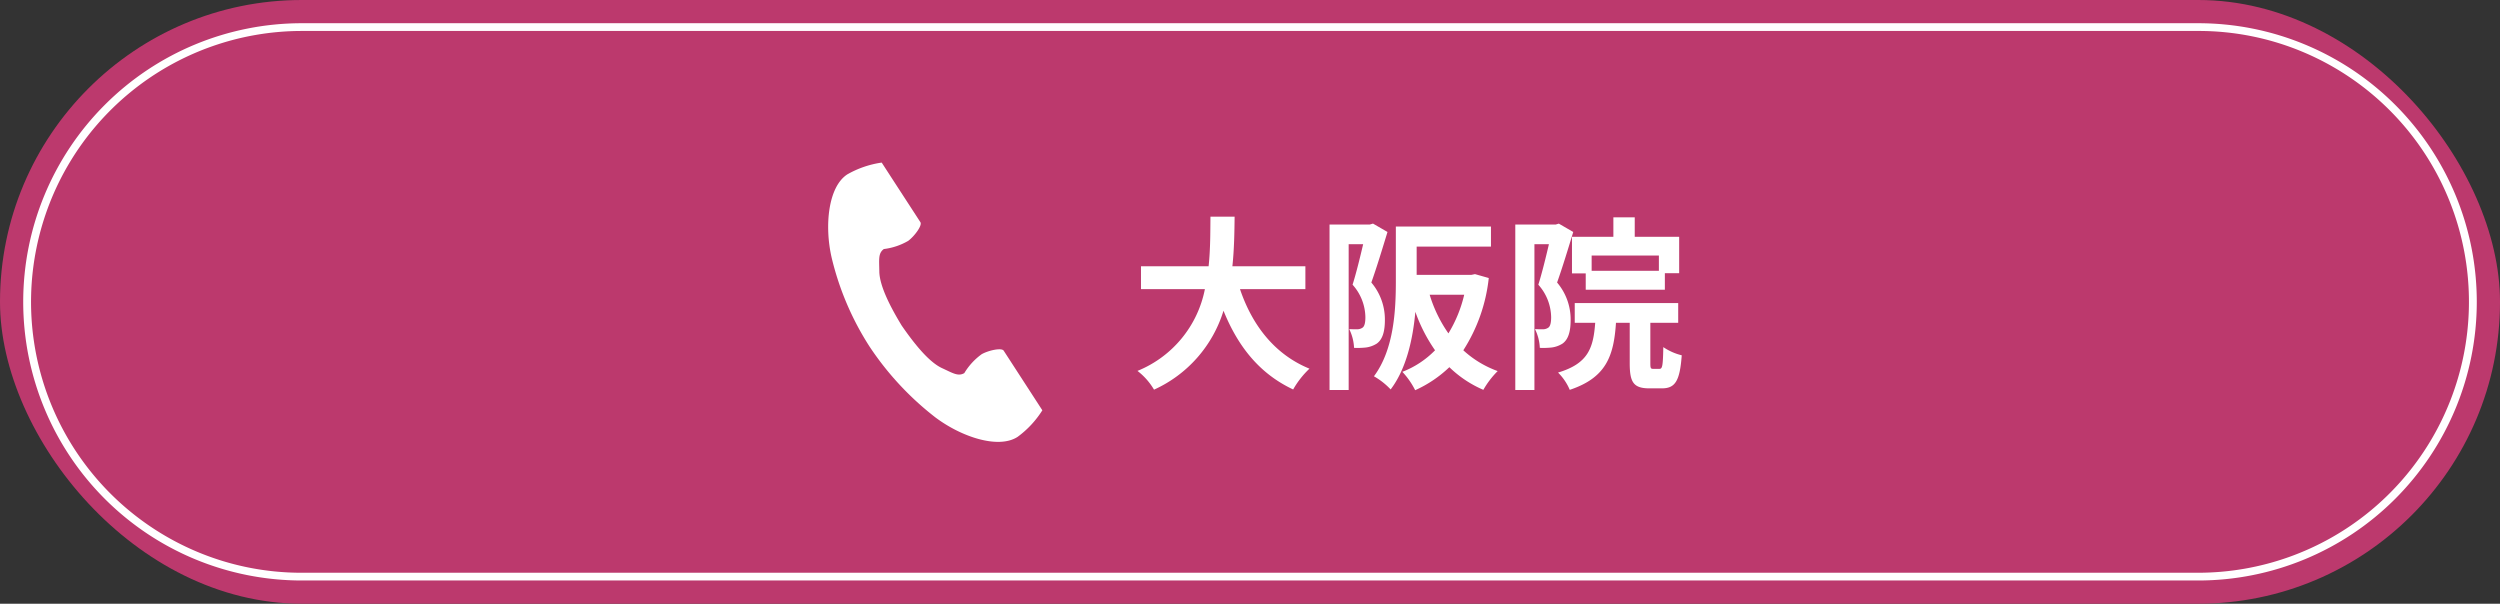
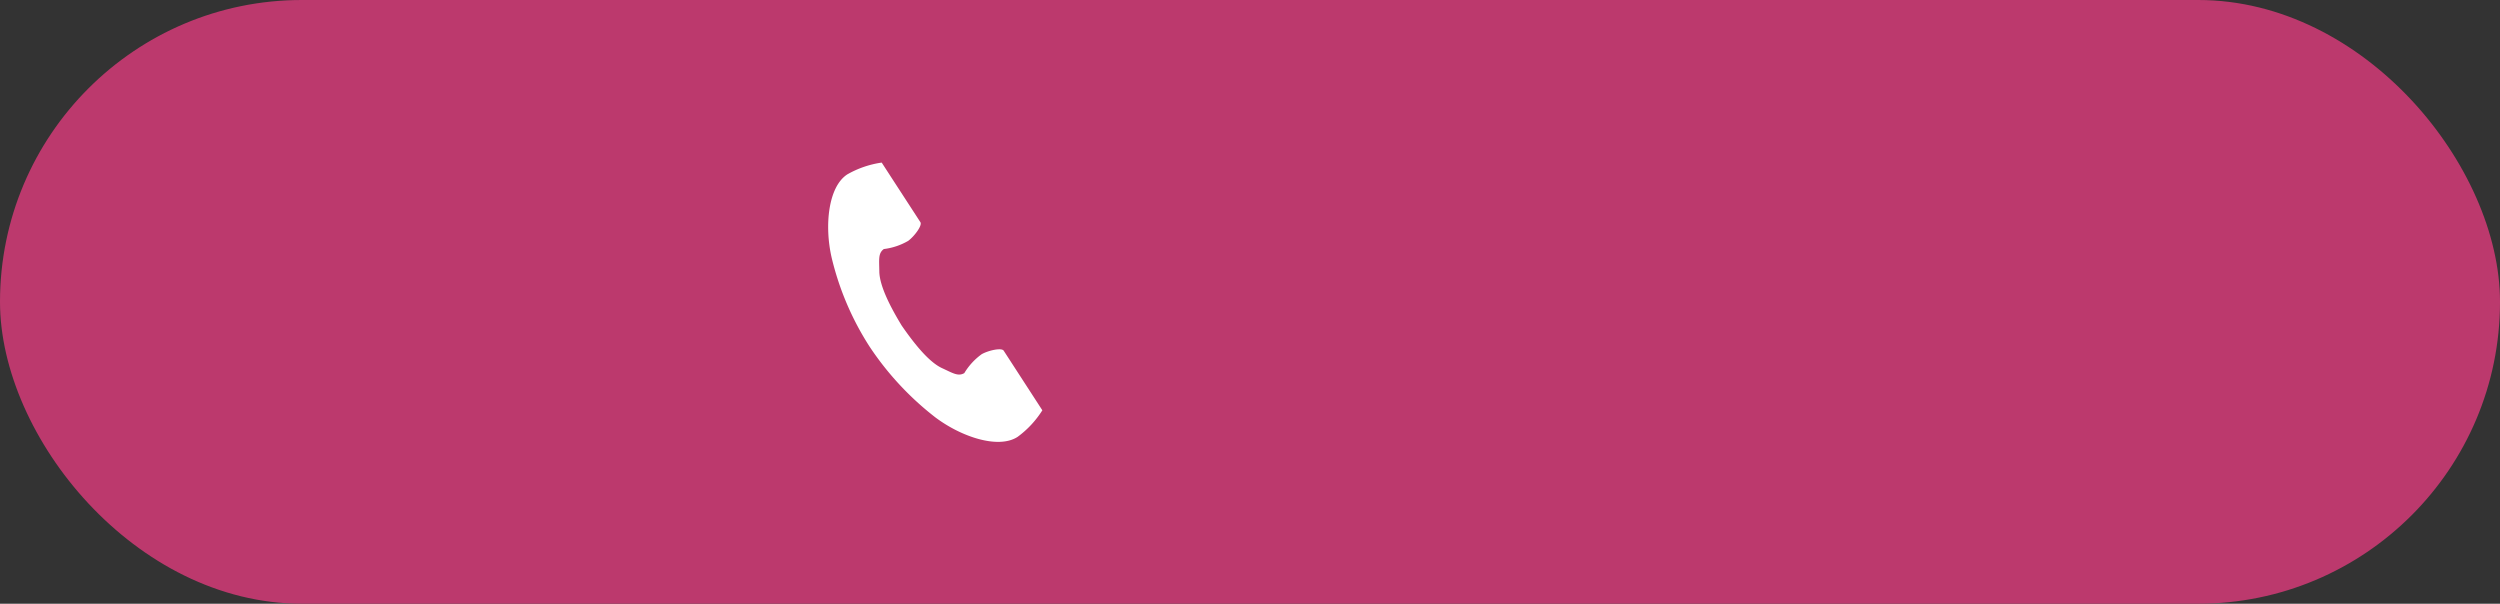
<svg xmlns="http://www.w3.org/2000/svg" width="323" height="78" viewBox="0 0 323 78">
  <rect x="0" y="0" width="323" height="78" fill="#333333" stroke="none" />
  <g id="グループ_209" data-name="グループ 209" transform="translate(-968 -6336)">
    <rect id="長方形_191" data-name="長方形 191" width="323" height="78" rx="39" transform="translate(968 6336)" fill="#bc396d" />
-     <path id="パス_238" data-name="パス 238" d="M-13.344-10.944V-13.9h-9.432c.24-2.232.264-4.44.288-6.408h-3.12c-.024,1.968,0,4.152-.24,6.408h-8.736v2.952h8.256A14.387,14.387,0,0,1-35.04-.384,8.456,8.456,0,0,1-32.9,2.04a16.519,16.519,0,0,0,8.976-10.2c1.872,4.632,4.656,8.136,9,10.176A11.486,11.486,0,0,1-12.816-.672C-17.3-2.5-20.208-6.264-21.792-10.944Zm8.736-8.472-.408.12h-5.208V2.088h2.472v-18.84H-5.88c-.384,1.632-.888,3.72-1.368,5.232a6.424,6.424,0,0,1,1.656,4.2c0,.672-.1,1.152-.36,1.344a1.243,1.243,0,0,1-.672.216c-.312,0-.624,0-1.056-.024A6.051,6.051,0,0,1-7.056-3.36,10.26,10.26,0,0,0-5.52-3.408a3.427,3.427,0,0,0,1.392-.5c.744-.528,1.056-1.536,1.056-3.072a7.389,7.389,0,0,0-1.752-4.824c.672-1.872,1.464-4.488,2.088-6.528ZM7.176-10.224a17.021,17.021,0,0,1-2.04,4.992,17.534,17.534,0,0,1-2.424-4.992Zm1.392-2.664-.48.1H1.032V-16.44h9.6v-2.592H-1.656v7.008c0,3.7-.216,8.832-2.832,12.336a9.272,9.272,0,0,1,2.16,1.7C-.288-.672.552-4.536.864-8.016A20.587,20.587,0,0,0,3.408-3.048,11.9,11.9,0,0,1-.816-.264,10.065,10.065,0,0,1,.84,2.112,15.706,15.706,0,0,0,5.256-.864,14.5,14.5,0,0,0,9.648,2.064,11.369,11.369,0,0,1,11.5-.36a13.18,13.18,0,0,1-4.44-2.688,21.5,21.5,0,0,0,3.288-9.336Zm23.76-.432H23.64v-1.968h8.688ZM21.1-17.712v4.728h1.776v2.112H33.1v-2.136h1.848v-4.7H29.208v-2.52h-2.76v2.52Zm-1.7-1.7-.408.12H13.776V2.088h2.472v-18.84H18.12c-.384,1.632-.888,3.72-1.368,5.232a6.424,6.424,0,0,1,1.656,4.2c0,.672-.1,1.152-.36,1.344a1.243,1.243,0,0,1-.672.216c-.288,0-.624,0-1.056-.024a6.051,6.051,0,0,1,.624,2.424,10.143,10.143,0,0,0,1.536-.048,3.427,3.427,0,0,0,1.392-.5c.744-.528,1.056-1.536,1.056-3.072a7.389,7.389,0,0,0-1.752-4.824c.672-1.872,1.464-4.488,2.088-6.528ZM31.608-.648c-.336,0-.384-.072-.384-.768V-6.6h3.6V-9.144H21.456V-6.6H24.1c-.24,3.336-.96,5.28-4.8,6.432a6.938,6.938,0,0,1,1.512,2.232C25.488.5,26.5-2.256,26.784-6.6H28.56v5.208c0,2.448.456,3.264,2.544,3.264h1.608c1.7,0,2.328-.912,2.568-4.272A7.338,7.338,0,0,1,32.9-3.456c-.048,2.448-.12,2.808-.5,2.808Z" transform="translate(1150 6384.304)" fill="#fff" />
-     <path id="長方形_192" data-name="長方形 192" d="M36,1A35.009,35.009,0,0,0,22.377,68.25,34.78,34.78,0,0,0,36,71H281A35.009,35.009,0,0,0,294.623,3.75,34.78,34.78,0,0,0,281,1H36m0-1H281a36,36,0,0,1,0,72H36A36,36,0,0,1,36,0Z" transform="translate(971 6339)" fill="#fff" />
    <g id="電話の受話器のアイコン素材" transform="translate(1015.288 6357)">
      <path id="パス_151" data-name="パス 151" d="M62.186,1.529c-2.48,1.608-2.967,6.636-2.031,10.734a37.012,37.012,0,0,0,4.894,11.5,38.438,38.438,0,0,0,8.506,9.159c3.36,2.526,8.149,4.132,10.629,2.523a12.559,12.559,0,0,0,3.2-3.434l-1.332-2.054L82.39,24.309c-.272-.42-1.98-.036-2.847.455A8.258,8.258,0,0,0,77.3,27.206c-.8.463-1.474,0-2.878-.644-1.725-.794-3.665-3.261-5.209-5.495-1.41-2.321-2.871-5.1-2.893-7-.017-1.545-.165-2.347.585-2.891a8.259,8.259,0,0,0,3.146-1.056c.8-.592,1.849-1.994,1.577-2.414L67.96,2.06,66.628.006A12.56,12.56,0,0,0,62.186,1.529Z" transform="translate(0 0)" fill="#fff" />
    </g>
  </g>
</svg>